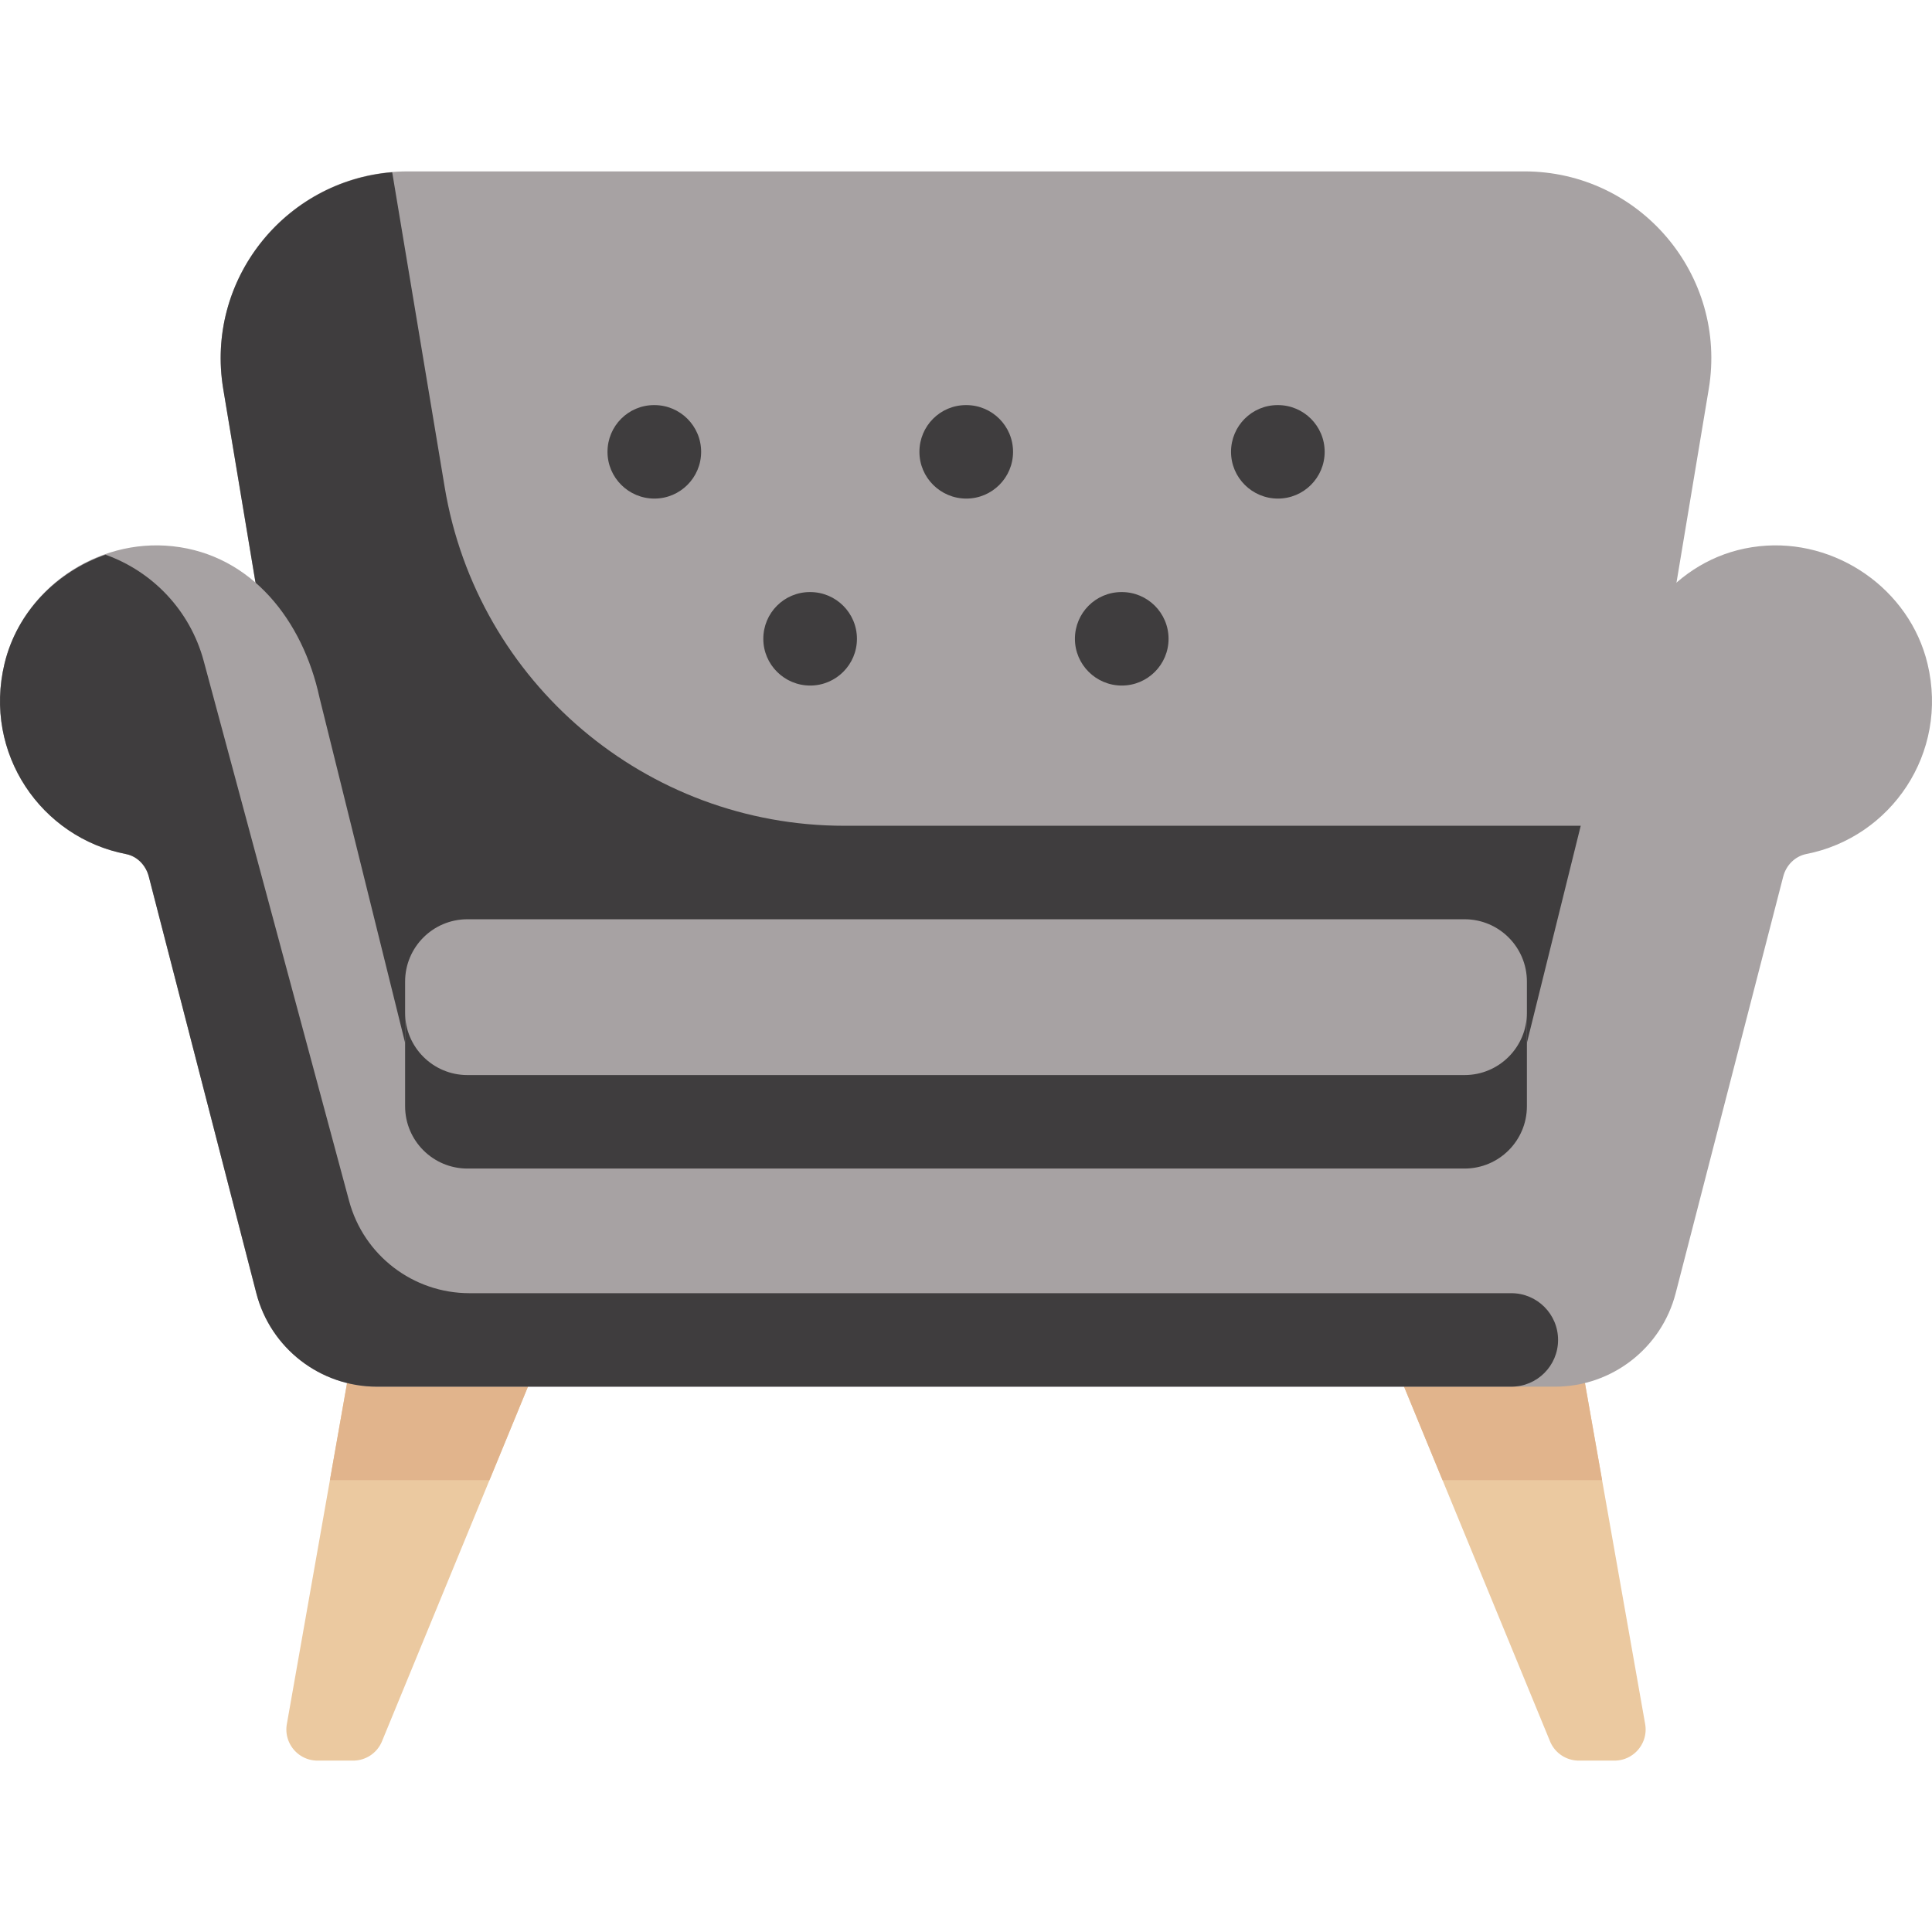
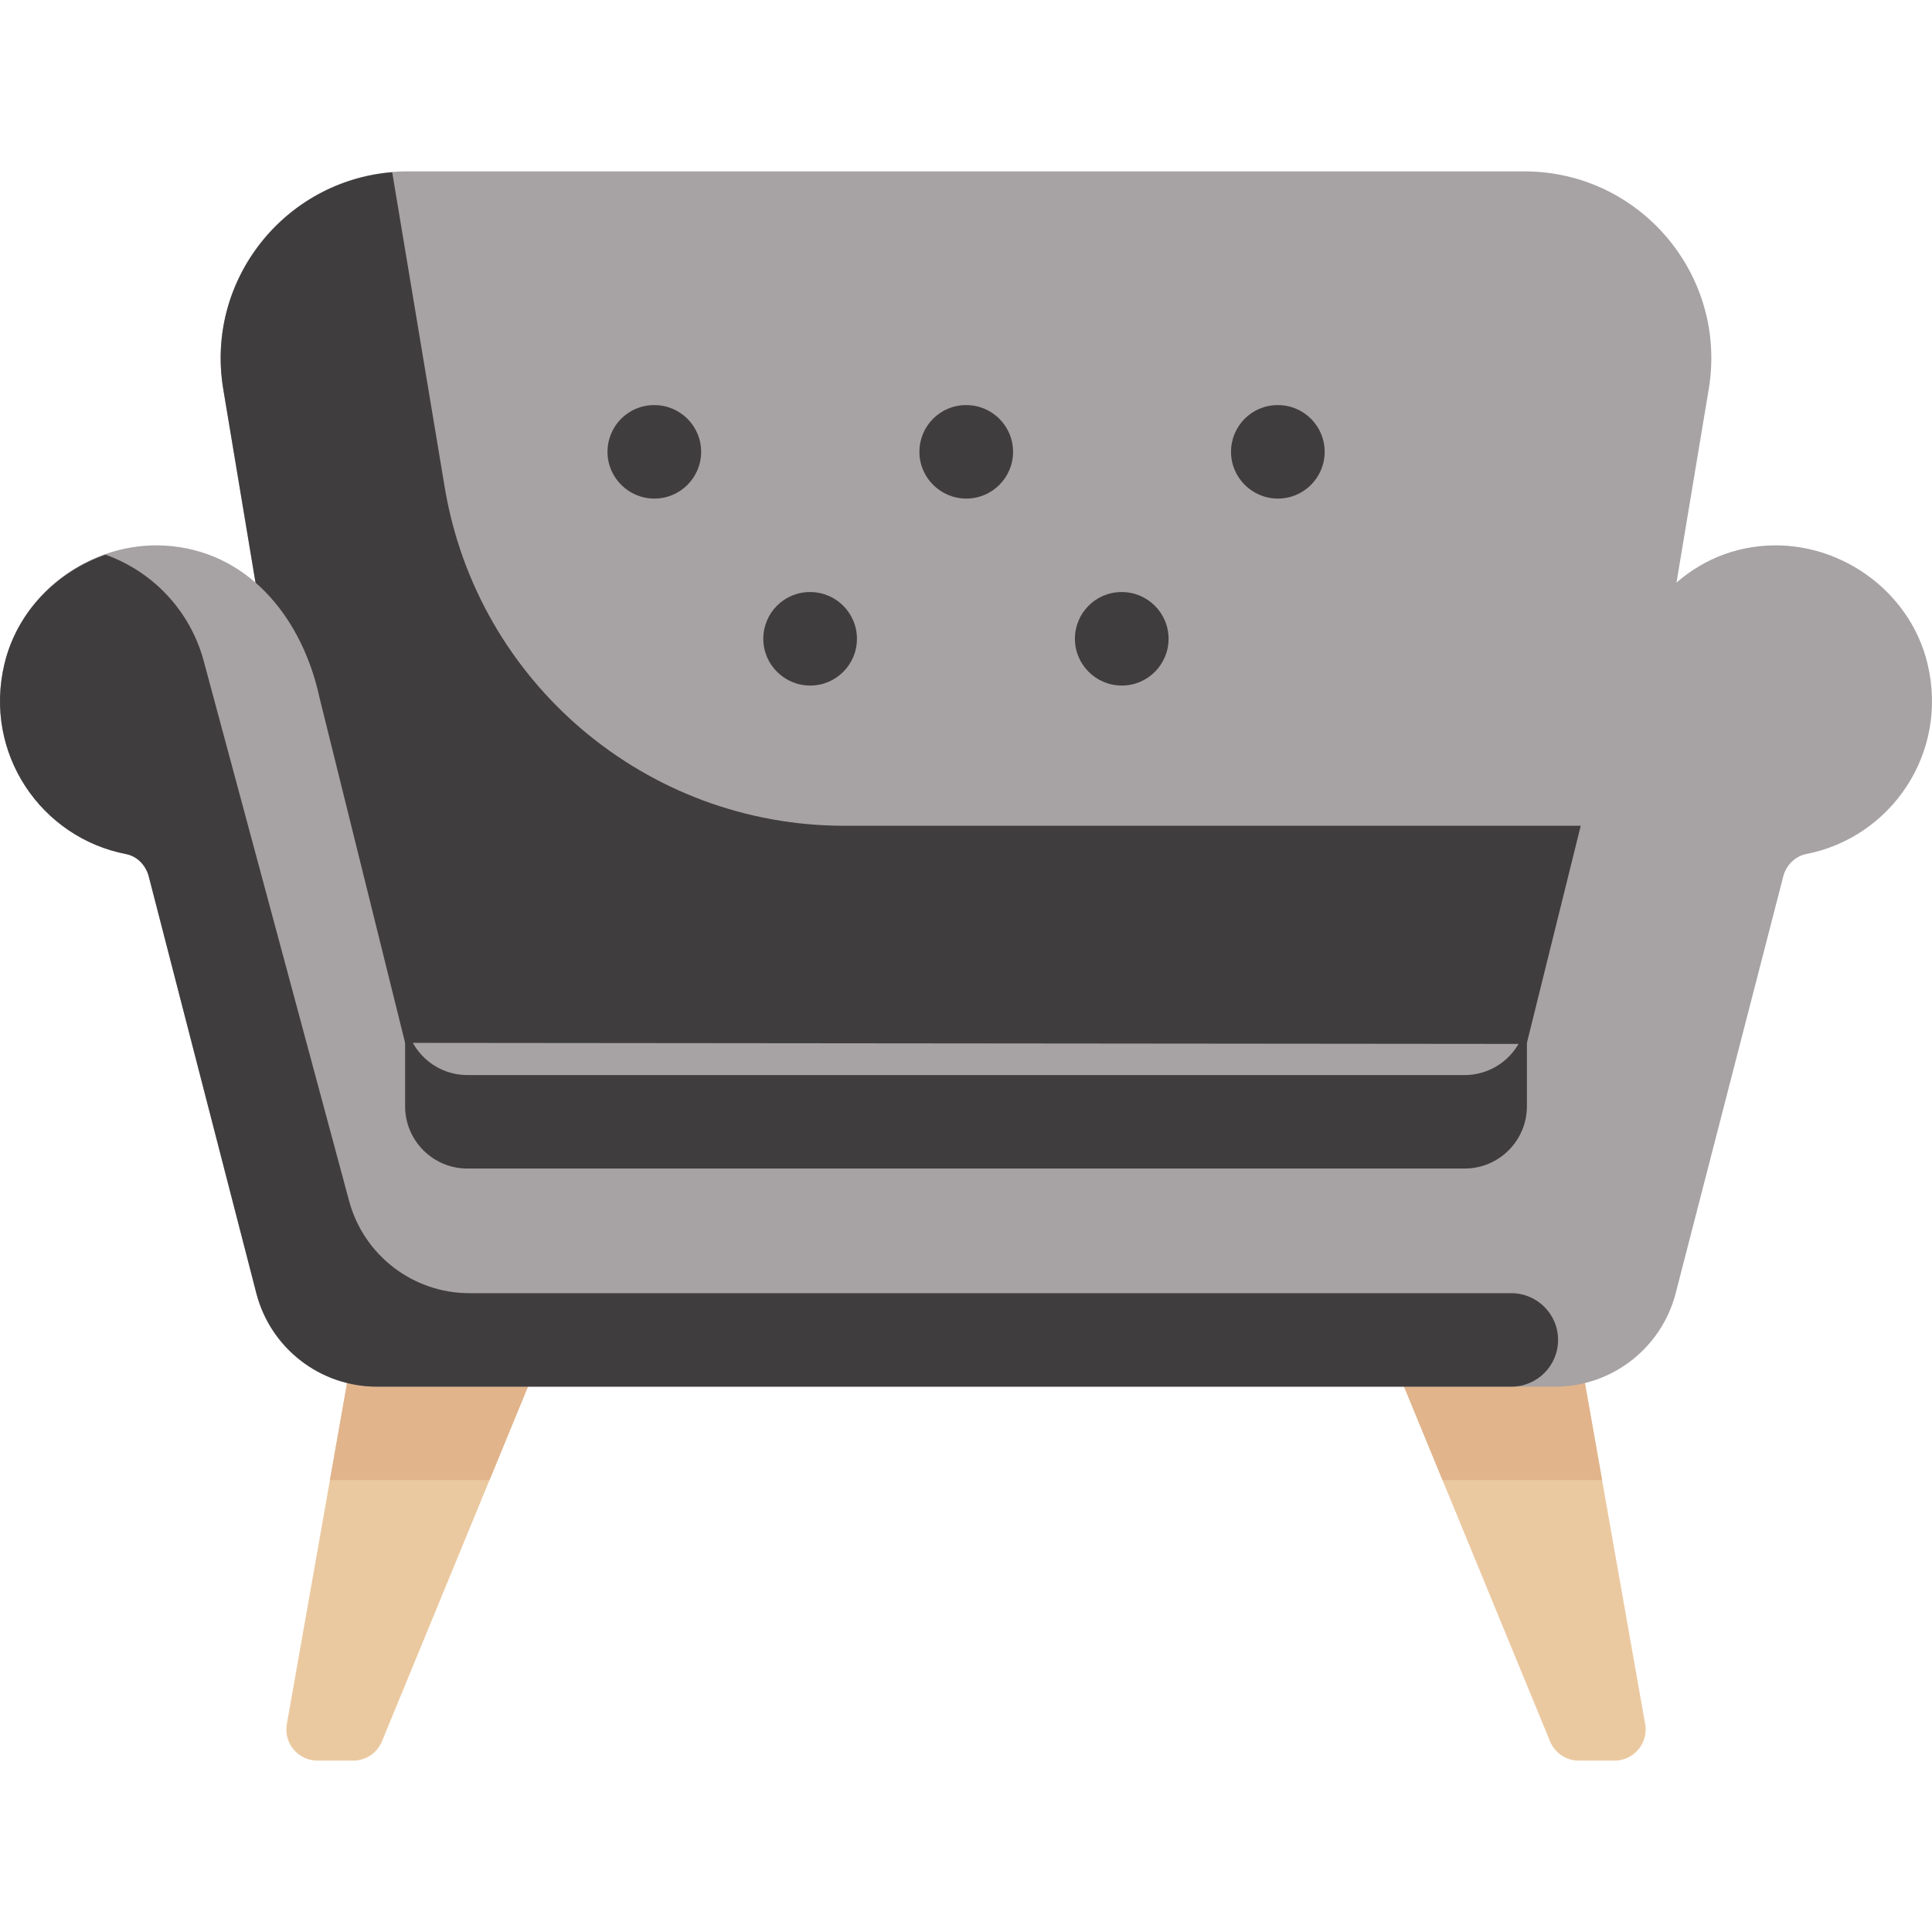
<svg xmlns="http://www.w3.org/2000/svg" version="1.1" width="512" height="512" x="0" y="0" viewBox="0 0 512 512" xml:space="preserve">
  <g>
    <path d="m412.904 326.193 23.081 130.706c.884 5.053-3.005 9.681-8.135 9.681h-9.441a8.258 8.258 0 0 1-7.623-5.082l-55.689-135.304 57.807-.001z" style="" fill="#ebc9a0" data-original="#ebc9a0" />
    <path d="M424.57 392.257h-42.282l-27.191-66.064h57.807z" style="" fill="#e1b48c" data-original="#e1b48c" />
    <path d="M99.099 326.193 76.017 456.899c-.884 5.053 3.005 9.681 8.135 9.681h9.441a8.258 8.258 0 0 0 7.623-5.082l55.689-135.304-57.806-.001z" style="" fill="#ebc9a0" data-original="#ebc9a0" />
    <path d="M87.432 392.257h42.282l27.191-66.064H99.099z" style="" fill="#e1b48c" data-original="#e1b48c" />
    <path d="M59.166 103.114 90.84 293.161h330.321l31.674-190.047c5.034-30.201-18.256-57.694-48.874-57.694H108.04c-30.618 0-53.908 27.493-48.874 57.694z" style="" fill="#a7a2a3" data-original="#ff6991" opacity="1" />
    <path d="M117.851 129.134 103.937 45.65c-28.552 2.334-49.576 28.634-44.77 57.464L90.84 293.161h330.321l12.387-74.322H223.745c-52.479 0-97.266-37.94-105.894-89.705z" style="" fill="#3f3d3e" data-original="#ff507d" opacity="1" />
    <path d="M510.812 175.899c-4.746-19.814-24.354-33.346-44.609-31.136-20.938 2.284-34.465 19.773-38.85 40.012l-22.778 91.872-297.218-.277-22.71-91.595c-4.385-20.239-17.912-37.728-38.85-40.012-20.255-2.21-39.863 11.322-44.609 31.136-5.684 23.729 9.685 46.007 32.081 50.415 3.025.595 5.385 2.972 6.155 5.957l28.505 110.436c3.765 14.586 16.92 24.777 31.984 24.777h312.174c15.063 0 28.219-10.191 31.984-24.777l28.505-110.436c.771-2.985 3.131-5.362 6.155-5.957 22.396-4.408 37.765-26.686 32.081-50.415z" style="" fill="#a7a2a3" data-original="#ff6991" opacity="1" />
-     <path d="M388.13 243.613H123.873c-9.121 0-16.516 7.394-16.516 16.516v33.032c0 9.121 7.395 16.516 16.516 16.516H388.13c9.121 0 16.516-7.395 16.516-16.516v-33.032c0-9.122-7.395-16.516-16.516-16.516z" style="" fill="#a7a2a3" data-original="#ff6991" opacity="1" />
    <path d="M256.082 132.13c-6.839 0-12.427-5.548-12.427-12.387s5.508-12.387 12.347-12.387h.081c6.839 0 12.387 5.548 12.387 12.387-.001 6.838-5.55 12.387-12.388 12.387zM214.711 181.678c-6.839 0-12.427-5.548-12.427-12.387s5.508-12.387 12.347-12.387h.081c6.839 0 12.387 5.548 12.387 12.387s-5.549 12.387-12.388 12.387zM297.291 181.678c-6.839 0-12.427-5.548-12.427-12.387s5.508-12.387 12.347-12.387h.081c6.839 0 12.387 5.548 12.387 12.387s-5.549 12.387-12.388 12.387zM338.662 132.13c-6.839 0-12.427-5.548-12.427-12.387s5.508-12.387 12.347-12.387h.081c6.839 0 12.387 5.548 12.387 12.387-.001 6.838-5.549 12.387-12.388 12.387zM173.421 132.13c-6.839 0-12.427-5.548-12.427-12.387s5.508-12.387 12.347-12.387h.081c6.839 0 12.387 5.548 12.387 12.387-.001 6.838-5.55 12.387-12.388 12.387zM400.517 342.709H124.413c-14.935 0-28.013-10.022-31.896-24.444L53.979 175.147c-3.599-13.365-13.528-23.694-26.034-28.148-12.902 4.519-23.455 15.115-26.757 28.9-5.7 23.794 9.769 46.129 32.265 50.45 2.961.569 5.217 3.002 5.971 5.922L67.93 342.707c3.765 14.585 16.92 24.776 31.984 24.776h300.604c6.841 0 12.387-5.546 12.387-12.387-.001-6.841-5.547-12.387-12.388-12.387z" style="" fill="#3f3d3e" data-original="#ff507d" opacity="1" />
    <path d="M388.13 284.903H123.873c-9.121 0-16.516-7.395-16.516-16.516v24.774c0 9.121 7.395 16.516 16.516 16.516H388.13c9.121 0 16.516-7.395 16.516-16.516v-24.774c0 9.121-7.395 16.516-16.516 16.516z" style="" fill="#3f3d3e" data-original="#ff507d" opacity="1" />
  </g>
</svg>